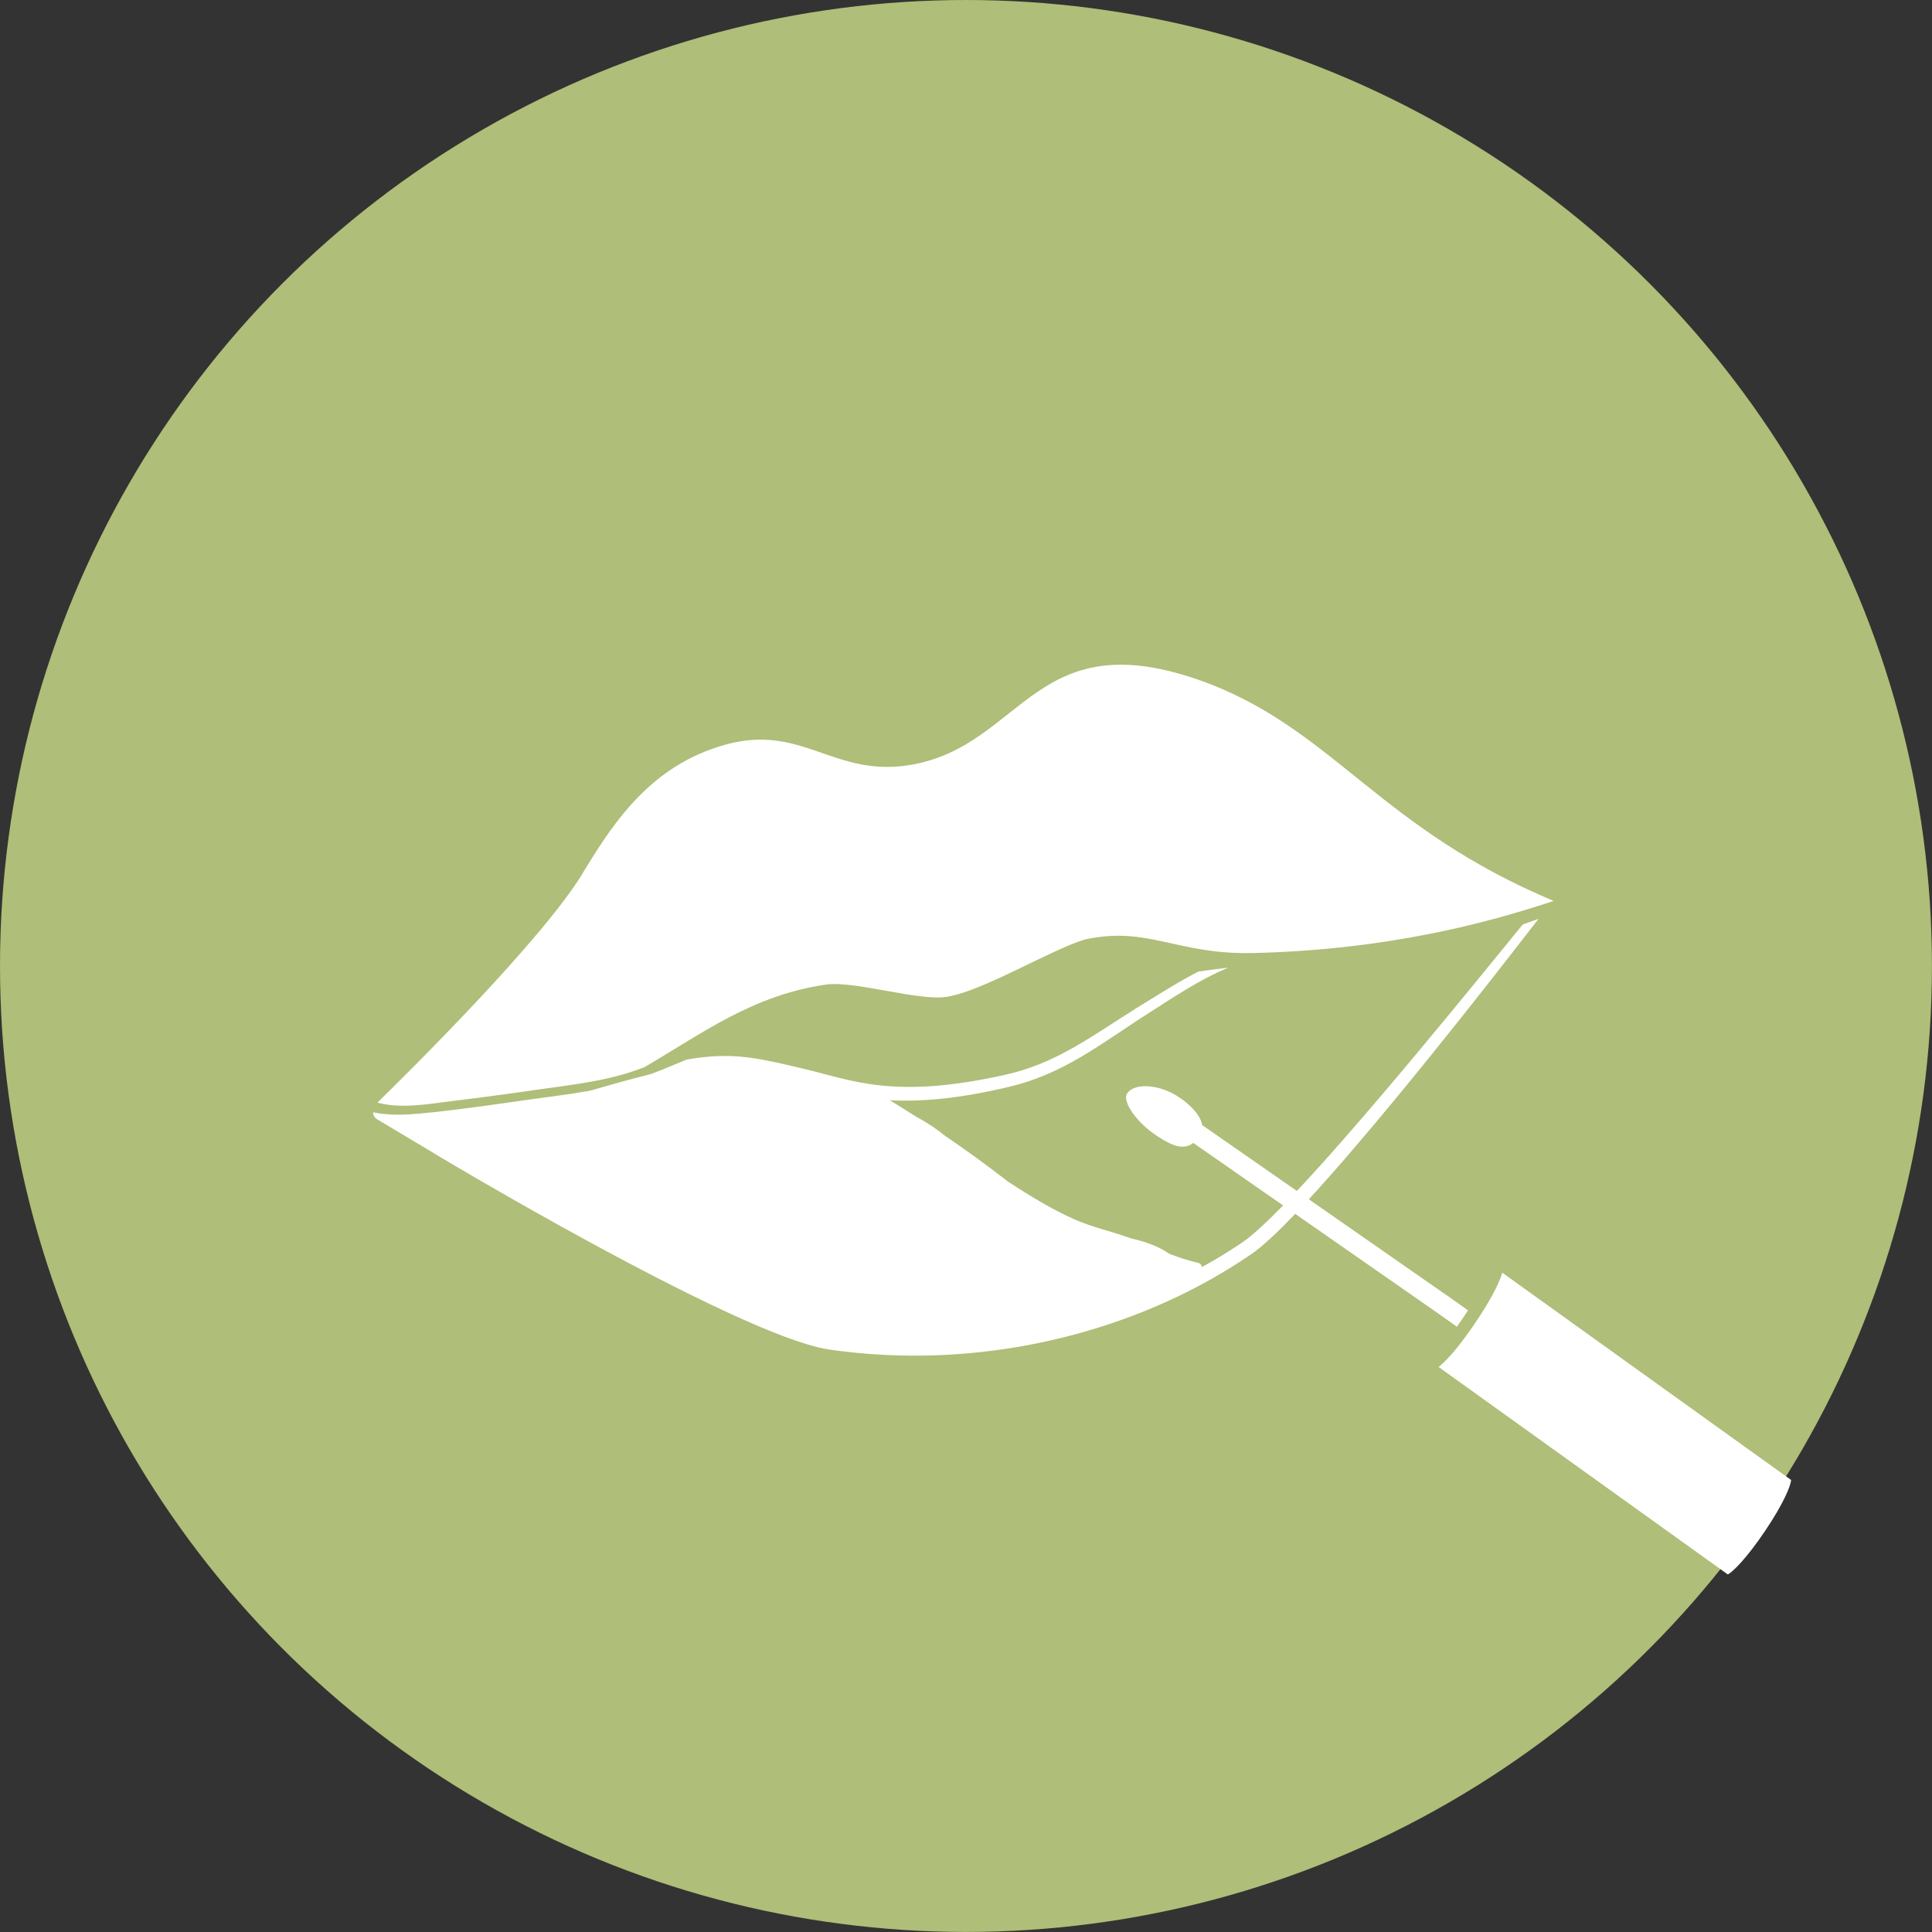
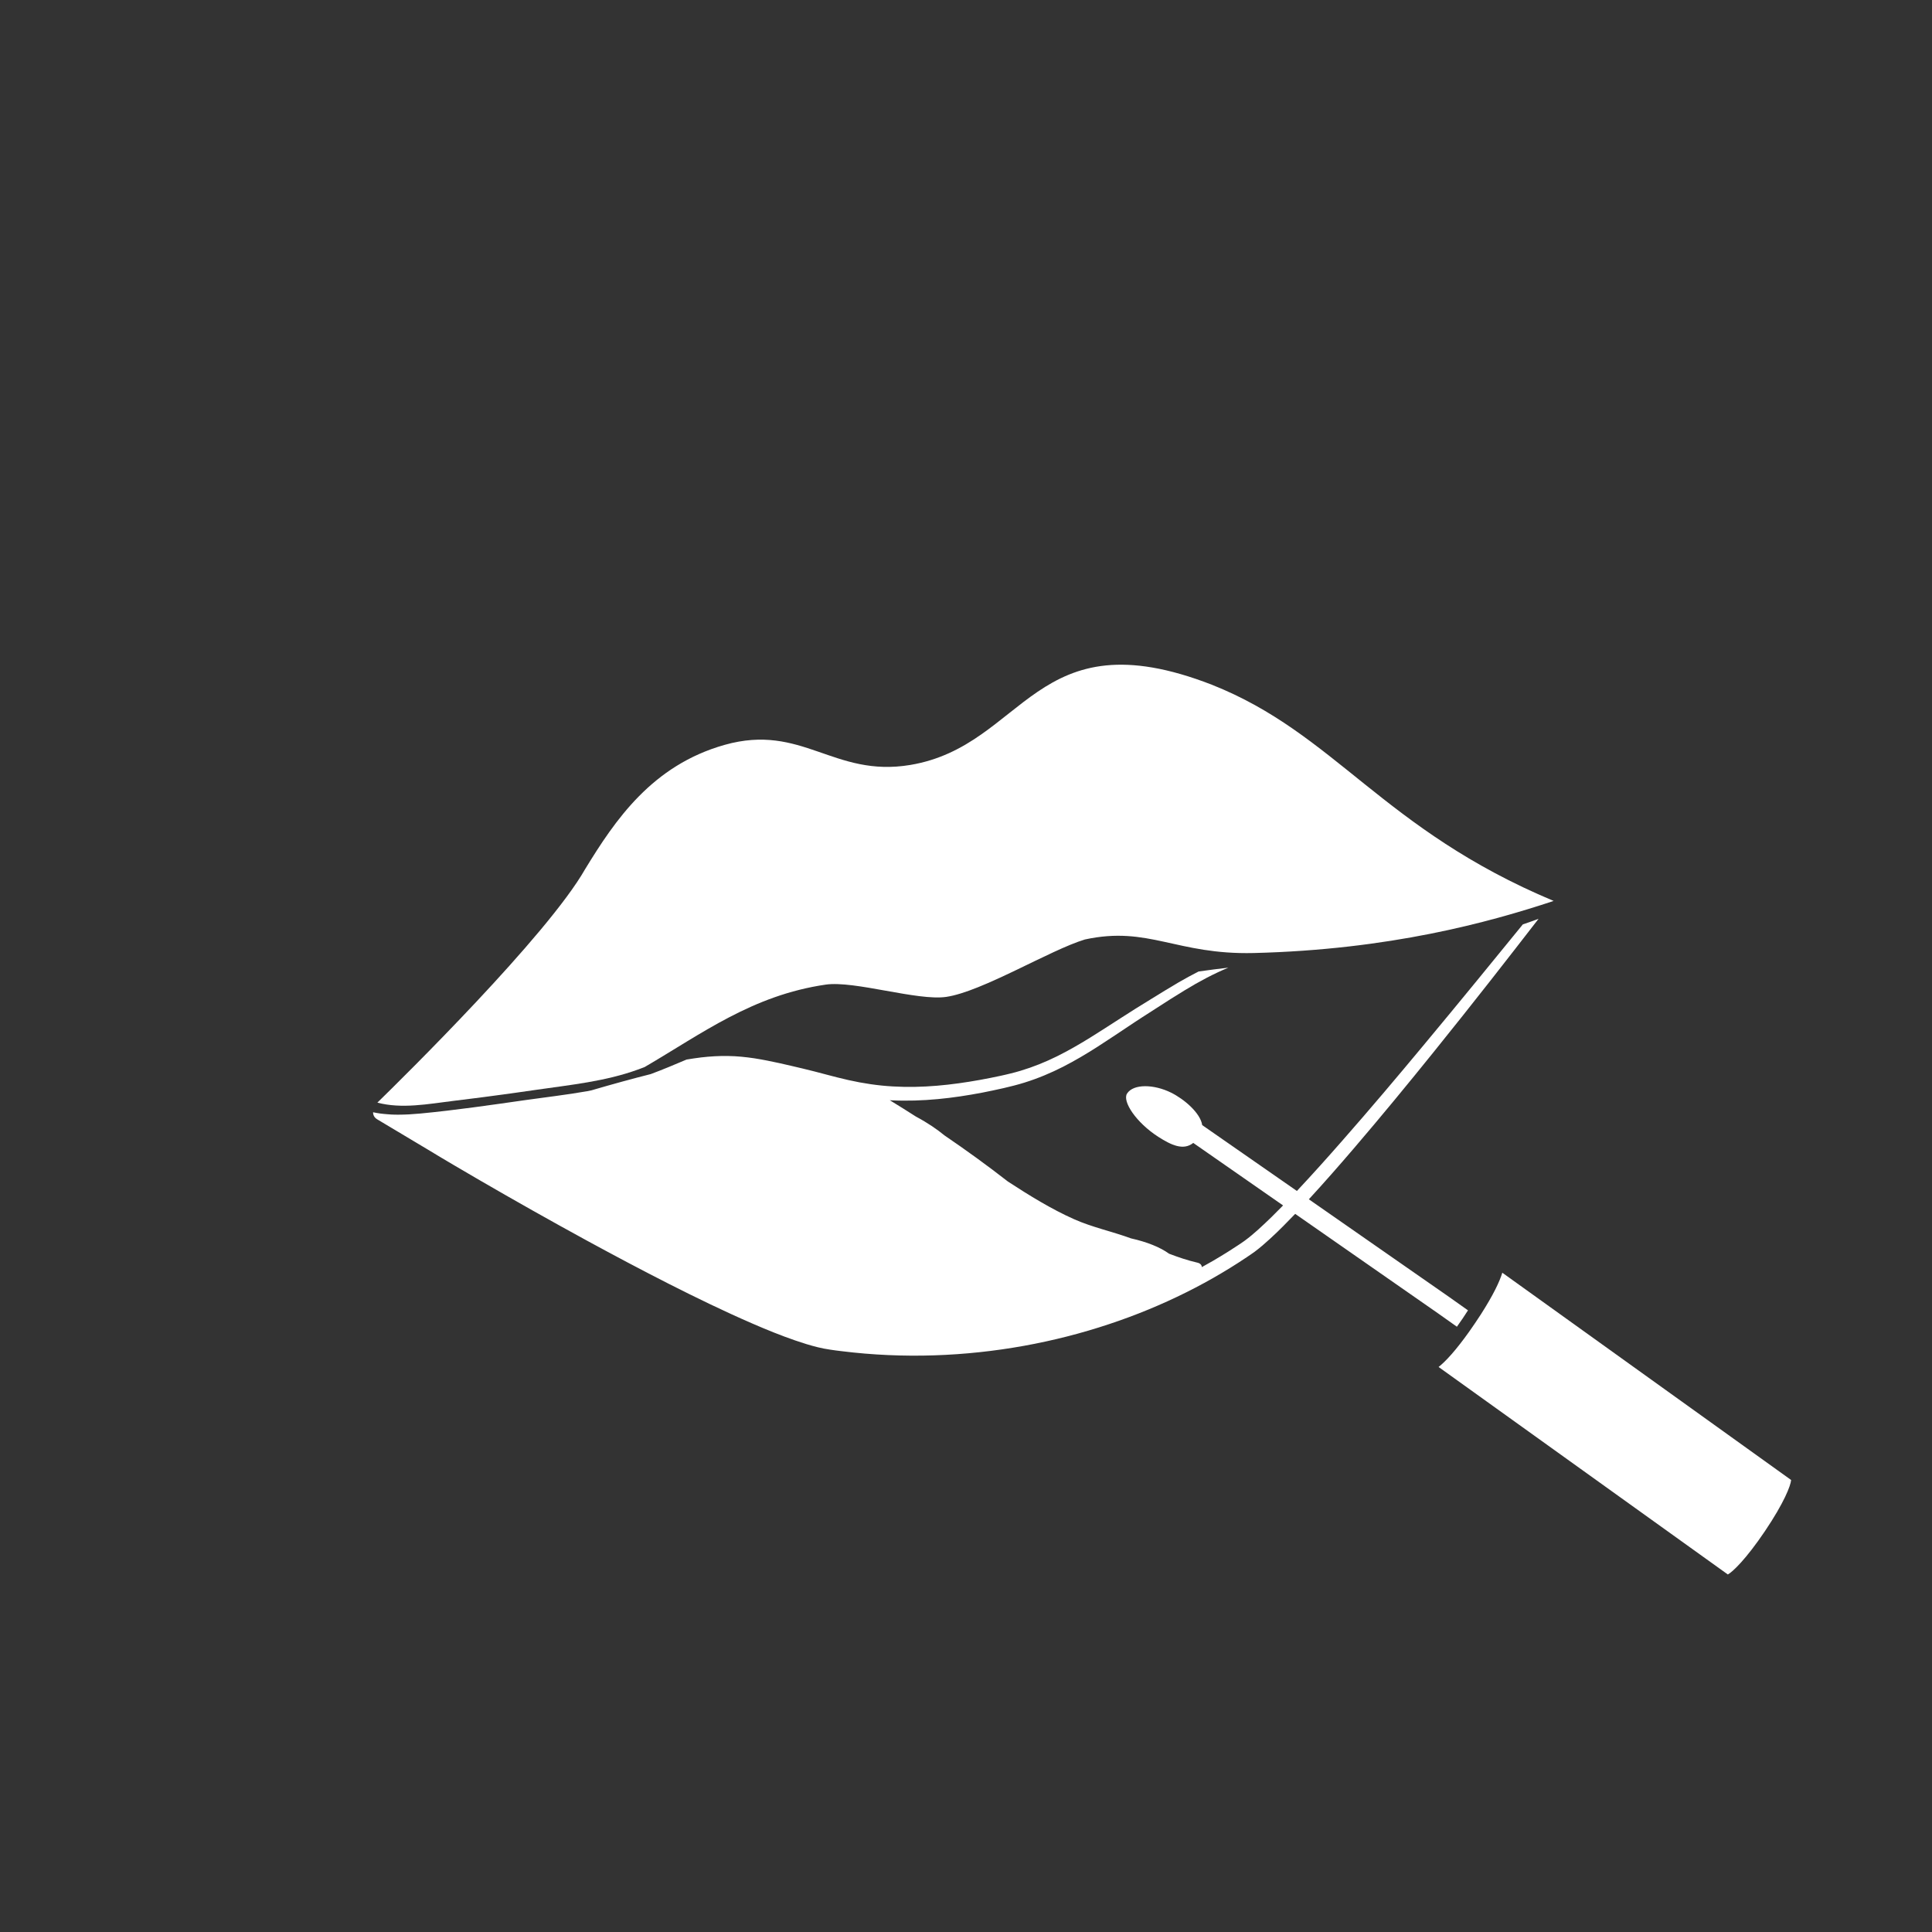
<svg xmlns="http://www.w3.org/2000/svg" xml:space="preserve" width="354px" height="354px" version="1.1" style="shape-rendering:geometricPrecision; text-rendering:geometricPrecision; image-rendering:optimizeQuality; fill-rule:evenodd; clip-rule:evenodd" viewBox="0 0 352.33 352.33">
  <rect x="0" y="0" width="352.33" height="352.33" fill="#333333" stroke="none" />
  <defs>
    <style type="text/css">
   
    .fil0 {fill:#AFBE78;fill-rule:nonzero}
    .fil1 {fill:white;fill-rule:nonzero}
   
  </style>
  </defs>
  <g id="Layer_x0020_1">
-     <circle class="fil0" cx="176.16" cy="176.16" r="176.16" />
    <g id="_105553355055104">
      <path class="fil1" d="M266.73 240.46c0.34,-0.5 0.67,-1.01 0.98,-1.5l-3.43 -2.43 -25.59 -17.82c2.87,-3.12 5.57,-6.21 8.16,-9.23 5.26,-6.14 10.06,-12 14.49,-17.49 7.53,-9.33 13.94,-17.58 19.24,-24.43 -0.95,0.36 -1.91,0.69 -2.87,1.02 -5.19,6.36 -11.27,13.84 -18.27,22.24 -4.51,5.42 -9.39,11.22 -14.71,17.27 -2.62,2.99 -5.35,6.04 -8.22,9.1l-17.27 -12.01c-0.32,-2.2 -3.29,-4.75 -5.7,-5.93 -3.06,-1.51 -6.81,-1.65 -8,0.17 -0.92,1.42 1.66,5.31 5.71,7.91 2.35,1.5 4.55,2.54 6.36,1.1l16.38 11.4c-0.7,0.71 -1.4,1.42 -2.11,2.12 -0.78,0.76 -1.58,1.51 -2.39,2.25 -0.81,0.73 -1.65,1.44 -2.51,2.07 -0.39,0.29 -0.9,0.62 -1.37,0.93 -0.48,0.32 -0.96,0.63 -1.45,0.94 -0.97,0.61 -1.96,1.22 -2.98,1.81 -0.66,0.38 -1.34,0.75 -2.01,1.13 -0.01,-0.36 -0.26,-0.7 -0.83,-0.82 -1.78,-0.41 -3.48,-0.99 -5.15,-1.63 -1.61,-1.18 -4.05,-2.15 -6.93,-2.79 -3.43,-1.26 -7.04,-2.01 -10.39,-3.5 -4.13,-1.84 -8.12,-4.3 -12.05,-6.86 -3.79,-2.95 -7.64,-5.74 -11.58,-8.42 -1.35,-1.11 -3.03,-2.27 -5.2,-3.43 -1.58,-1.01 -3.17,-2.01 -4.78,-2.99 0.08,0 0.17,0.01 0.26,0.02 5.78,0.28 11.37,-0.4 16.61,-1.4 1.31,-0.26 2.61,-0.53 3.88,-0.82l0.95 -0.23c0.32,-0.07 0.65,-0.15 0.97,-0.24 0.64,-0.16 1.28,-0.35 1.9,-0.54 2.51,-0.78 4.86,-1.78 7.06,-2.9 4.4,-2.25 8.17,-4.89 11.77,-7.27 0.9,-0.6 1.78,-1.19 2.67,-1.76l2.63 -1.69c1.73,-1.12 3.41,-2.2 5.07,-3.2 2.7,-1.65 5.35,-3.05 7.98,-4.14 -1.81,0.21 -3.62,0.44 -5.43,0.7 -1.21,0.62 -2.42,1.27 -3.62,1.97 -1.71,1 -3.43,2.06 -5.19,3.15l-2.67 1.65c-0.91,0.57 -1.82,1.15 -2.73,1.74 -3.67,2.35 -7.42,4.88 -11.62,6.96 -2.1,1.04 -4.32,1.94 -6.66,2.64 -0.58,0.17 -1.17,0.34 -1.77,0.48 -0.3,0.08 -0.6,0.15 -0.91,0.22l-0.93 0.21c-1.25,0.27 -2.51,0.52 -3.78,0.75 -5.1,0.92 -10.46,1.51 -15.86,1.19 -2.71,-0.15 -5.4,-0.55 -8.11,-1.16 -2.7,-0.6 -5.44,-1.42 -8.33,-2.1 -2.85,-0.67 -5.74,-1.38 -8.84,-1.87 -1.55,-0.23 -3.16,-0.4 -4.79,-0.42 -1.64,-0.03 -3.29,0.07 -4.92,0.26 -0.89,0.11 -1.77,0.24 -2.65,0.39 -2.16,0.92 -4.33,1.83 -6.53,2.65 -3.26,0.82 -7.06,1.86 -10.84,2.97 -0.26,0.05 -0.51,0.11 -0.77,0.16 -0.02,0 -0.03,0 -0.04,0 -3.7,0.65 -7.46,1.08 -11.13,1.6 -6.38,0.91 -12.8,1.85 -19.22,2.46 -0.67,0.06 -1.34,0.11 -2,0.15 -0.05,0 -0.11,0.01 -0.16,0.01 -0.62,0.03 -1.24,0.05 -1.85,0.05 -0.07,0 -0.14,0 -0.21,0 -0.21,0 -0.42,-0.01 -0.62,-0.01 -0.17,-0.01 -0.34,-0.01 -0.51,-0.02 -0.22,-0.01 -0.44,-0.03 -0.66,-0.05 -0.88,-0.06 -1.75,-0.17 -2.62,-0.36 -0.02,0.49 0.23,0.97 0.71,1.26l0.01 0.01 9.24 5.52c3.12,1.9 6.28,3.74 9.47,5.6 6.38,3.7 12.9,7.38 19.57,11.02 5,2.72 10,5.38 15.01,7.92 5.02,2.54 10.04,4.98 15.16,7.2 2.56,1.11 5.15,2.17 7.83,3.09 1.34,0.46 2.7,0.89 4.13,1.24 0.71,0.17 1.45,0.32 2.22,0.43l1.05 0.15 1.05 0.13c5.64,0.7 11.29,0.94 16.85,0.76 11.15,-0.36 21.96,-2.38 31.85,-5.67 4.96,-1.64 9.69,-3.6 14.14,-5.82 2.22,-1.11 4.38,-2.28 6.46,-3.52 1.04,-0.61 2.06,-1.25 3.06,-1.89 0.5,-0.32 1,-0.65 1.49,-0.98 0.5,-0.34 0.96,-0.64 1.49,-1.03 1,-0.75 1.88,-1.52 2.73,-2.3 0.85,-0.77 1.66,-1.56 2.45,-2.35 0.75,-0.75 1.47,-1.49 2.19,-2.24l26.06 18.15 3.43 2.43c0.35,-0.49 0.69,-0.98 1.04,-1.49z" />
      <path class="fil1" d="M270.07 239.68c-0.33,0.51 -0.68,1.04 -1.04,1.57 -0.35,0.53 -0.71,1.05 -1.07,1.55 -2.47,3.47 -4.28,5.43 -5.61,6.49l52.75 37.84c0.87,-0.48 3.27,-2.73 6.75,-7.88 3.53,-5.24 4.7,-8.31 4.79,-9.35l-52.67 -37.8c-0.5,1.64 -1.64,4.04 -3.9,7.58z" />
-       <path class="fil1" d="M82.63 200.77c5.1,-0.62 10.19,-1.3 15.27,-2.04 6.17,-0.89 12.52,-1.53 18.41,-3.67 0.43,-0.15 0.85,-0.32 1.27,-0.48 10.47,-6.11 19.63,-13.07 33,-15.02 5.24,-0.76 16.74,3 21.97,2.24 6.55,-0.96 18.88,-8.52 25.29,-10.47 11.63,-2.52 16.64,2.81 30.8,2.47 24.7,-0.61 42.85,-5.57 54.69,-9.5 -31.24,-13.09 -39.8,-30.5 -62.34,-39.43 -32.38,-12.58 -33.97,11.11 -54.98,14.63 -14.01,2.34 -19.71,-7.65 -33.87,-3.66 -13.23,3.74 -19.95,13.7 -25.42,22.64 -6.91,12.15 -33.35,38.16 -37.9,42.6 4.44,1.18 9.27,0.25 13.81,-0.31z" />
+       <path class="fil1" d="M82.63 200.77c5.1,-0.62 10.19,-1.3 15.27,-2.04 6.17,-0.89 12.52,-1.53 18.41,-3.67 0.43,-0.15 0.85,-0.32 1.27,-0.48 10.47,-6.11 19.63,-13.07 33,-15.02 5.24,-0.76 16.74,3 21.97,2.24 6.55,-0.96 18.88,-8.52 25.29,-10.47 11.63,-2.52 16.64,2.81 30.8,2.47 24.7,-0.61 42.85,-5.57 54.69,-9.5 -31.24,-13.09 -39.8,-30.5 -62.34,-39.43 -32.38,-12.58 -33.97,11.11 -54.98,14.63 -14.01,2.34 -19.71,-7.65 -33.87,-3.66 -13.23,3.74 -19.95,13.7 -25.42,22.64 -6.91,12.15 -33.35,38.16 -37.9,42.6 4.44,1.18 9.27,0.25 13.81,-0.31" />
    </g>
  </g>
</svg>